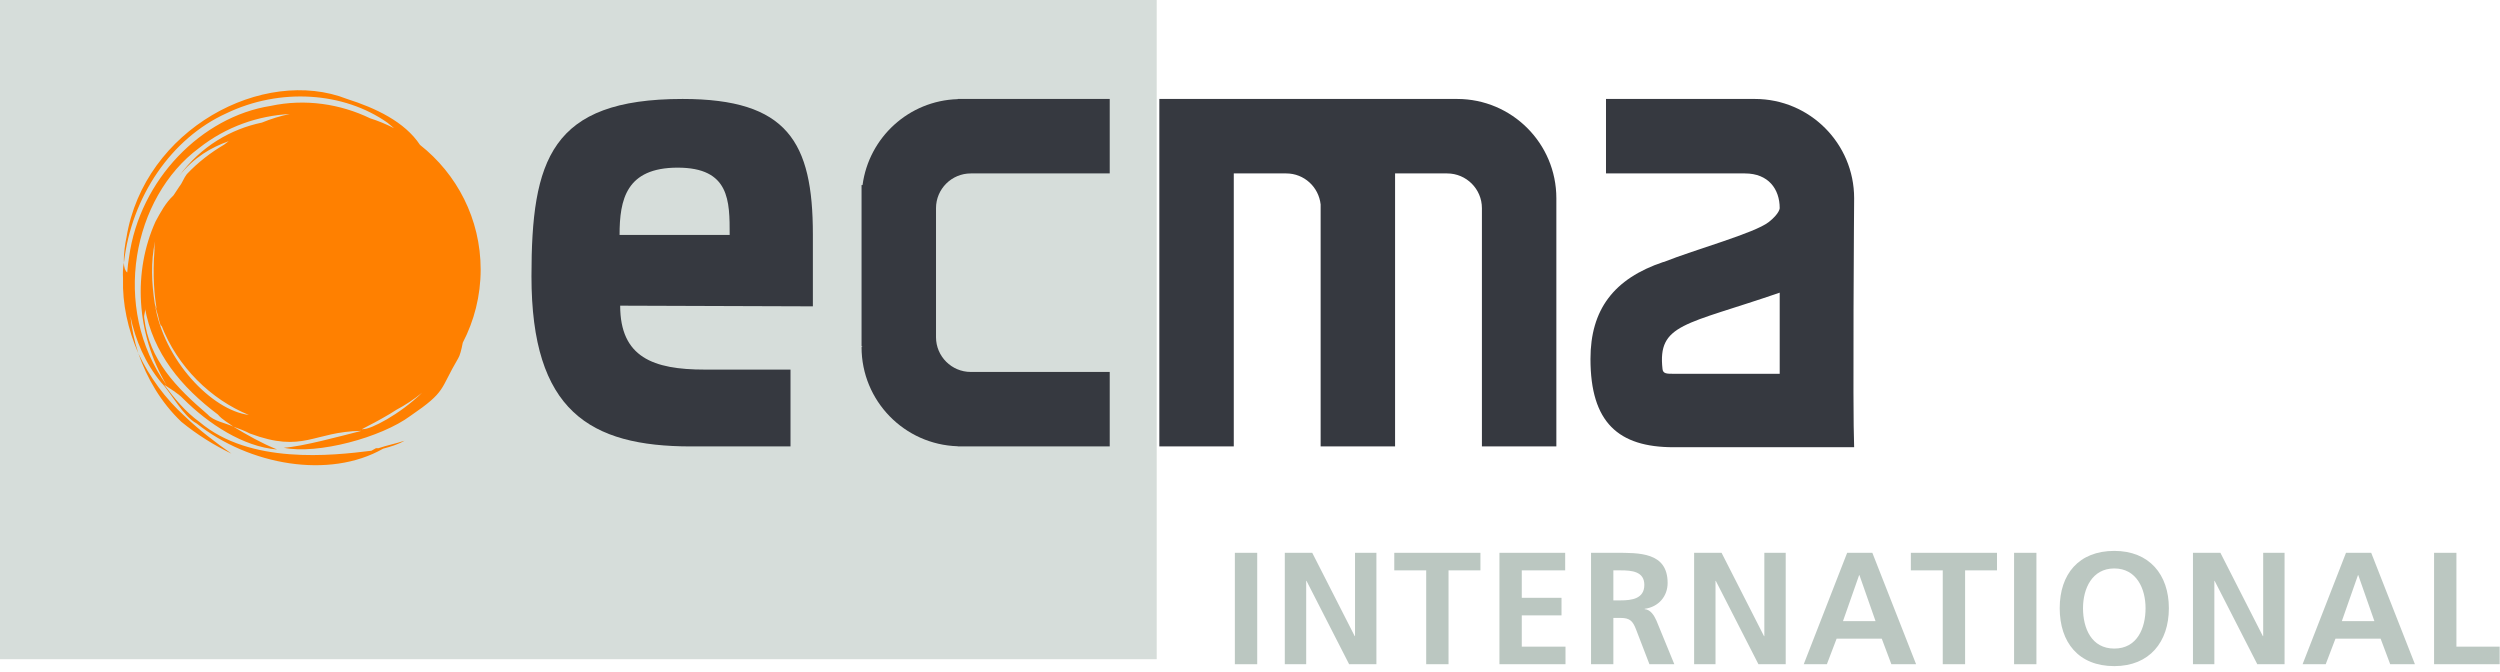
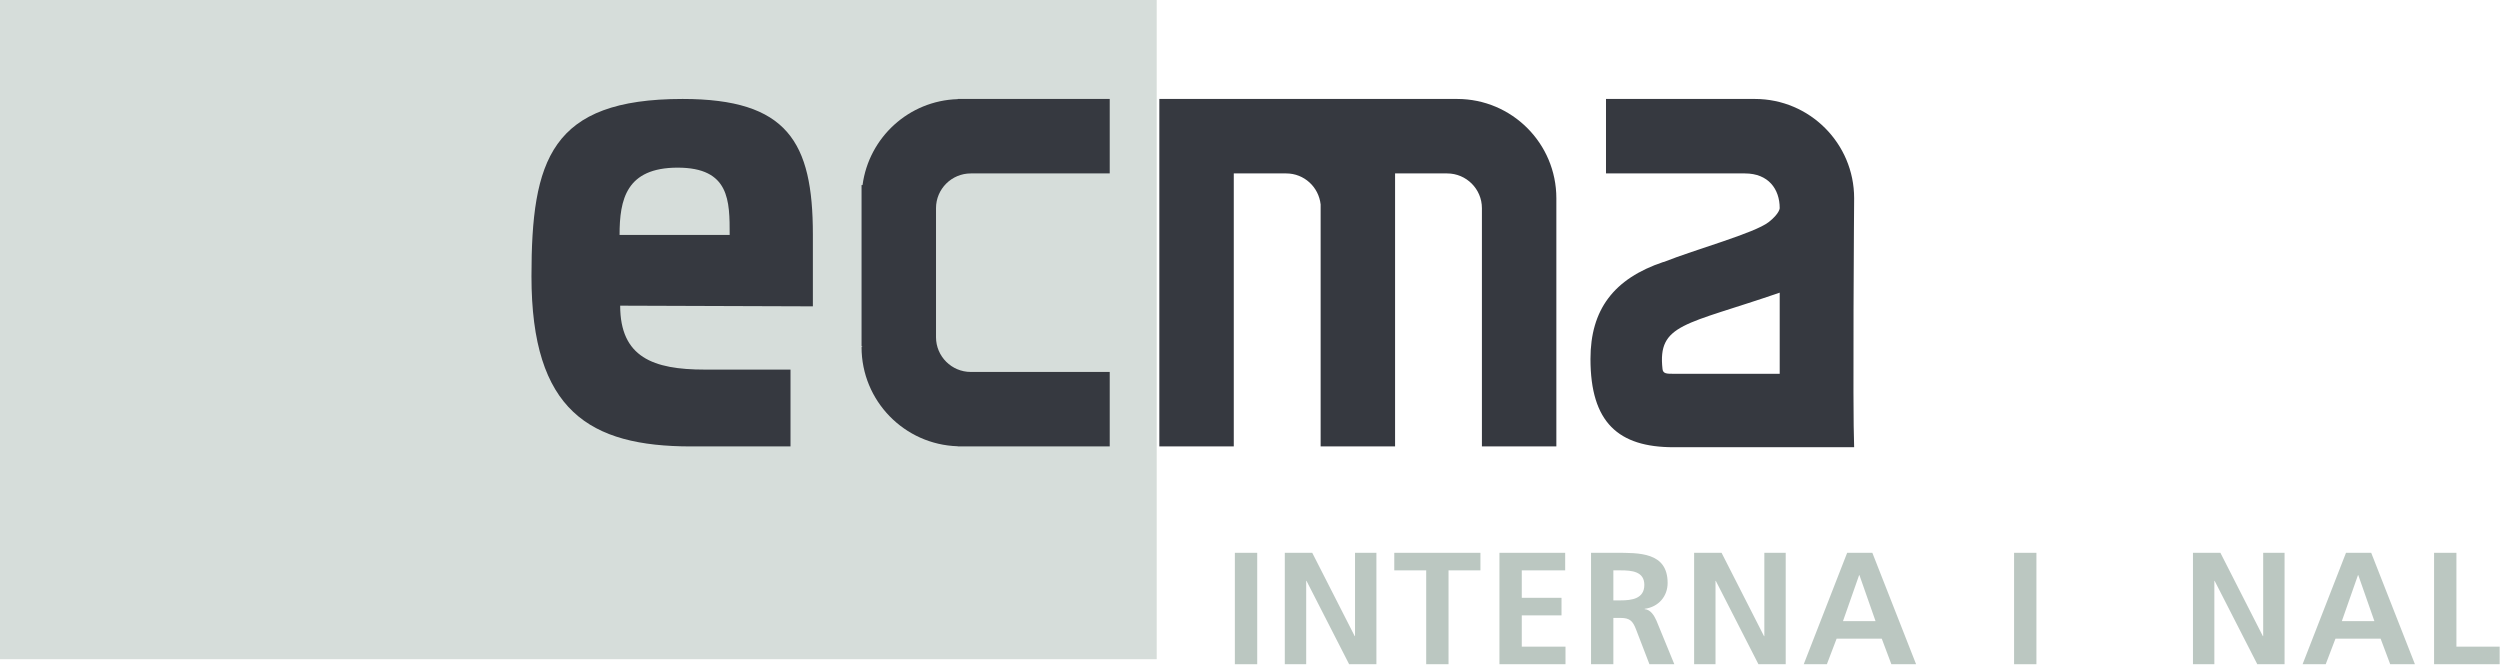
<svg xmlns="http://www.w3.org/2000/svg" width="100%" height="100%" viewBox="0 0 201 54" version="1.1" xml:space="preserve" style="fill-rule:evenodd;clip-rule:evenodd;stroke-linejoin:round;stroke-miterlimit:2;">
  <g id="Artboard">
    <g id="logo">
      <g>
        <rect id="Fill-1" x="0" y="-0" width="93" height="53" style="fill:rgb(214,221,218);" />
-         <path id="Fill-2" d="M18.611,36.474C17.436,35.653 15.96,34.538 14.867,33.477C13.298,32.055 12.016,30.319 11.12,28.406C11.816,30.407 12.931,32.341 14.579,33.912C15.85,34.952 17.213,35.795 18.611,36.474ZM33.767,11.648C32.536,9.781 30.178,8.68 27.912,7.96C21.183,5.307 11.59,10.367 10.168,19.091C10.077,19.497 9.926,20.427 9.963,21.123C10.571,15.787 13.805,11.104 18.199,9.112C22.53,7.03 27.644,7.397 31.148,9.863C31.329,10.004 31.509,10.157 31.681,10.307C31.068,9.991 30.422,9.723 29.753,9.509C27.383,8.367 24.563,7.913 21.76,8.515C16.242,9.38 11.239,14.405 10.376,20.673C10.306,21.078 10.259,21.491 10.23,21.906C10.064,21.786 9.963,21.491 9.963,21.123C9.87,21.55 9.87,21.978 9.891,22.41C9.831,24.415 10.283,26.481 11.12,28.406C10.795,27.412 10.592,26.408 10.48,25.405C10.879,27.358 11.701,29.236 12.952,30.746C13.774,31.592 14.694,33.45 15.808,34.046C20.042,37.405 26.467,38.545 30.804,36.074C31.397,35.914 31.989,35.743 32.524,35.434C31.831,35.664 31.053,35.816 30.431,36.035L30.224,36.037C30.045,36.139 29.955,36.187 29.864,36.238C26.662,36.642 20.106,37.352 16.065,33.945C14.918,33.122 14.03,32.039 13.198,30.928C13.623,31.218 14.308,31.612 14.721,32.047C16.757,34.081 19.553,35.919 22.276,36.139C21.02,35.626 19.942,35.017 18.754,34.297C18.139,34.014 17.154,33.851 16.707,33.33C14.163,31.159 11.989,28.933 11.598,25.592C11.538,25.264 11.75,25.005 11.644,24.706C12.286,28.406 14.603,31.142 17.514,33.324C17.909,33.788 18.355,33.979 18.754,34.297C19.263,34.48 19.714,34.656 20.089,34.853C24.411,36.469 25.182,34.696 29.058,34.64C27.31,35.084 24.322,35.901 22.81,36C25.529,36.56 30.661,35.176 33.005,33.431C35.919,31.441 35.334,31.352 36.839,28.808C36.971,28.601 37.099,28.127 37.207,27.553C38.122,25.793 38.645,23.794 38.645,21.673C38.645,17.602 36.734,13.984 33.767,11.648ZM12.442,24.405C12.187,22.755 12.111,21.069 12.466,19.394C12.433,19.724 12.405,19.99 12.421,20.116C12.26,22.137 12.415,23.788 12.6,24.86C12.554,24.717 12.502,24.57 12.442,24.405C12.514,24.723 12.599,25.039 12.697,25.347C12.858,26.103 13.007,26.404 12.964,26.125C14.257,29.512 16.983,32.127 20.006,33.361C17.052,32.994 13.139,28.962 12.442,24.405ZM21.057,9.856C18.587,10.372 16.17,11.737 14.395,14.155C15.584,12.648 17.003,11.838 18.388,11.352C18.263,11.443 18.141,11.534 18.021,11.628C16.941,12.269 15.927,13.038 15.019,14.003C14.774,14.316 14.662,14.699 14.434,14.976L13.95,15.707C13.308,16.313 12.924,17.04 12.506,17.81C10.694,21.81 10.912,26.789 13.399,30.976C8.902,24.748 10.676,15.847 15.999,11.906C18.213,10.158 20.781,9.306 23.301,9.166C22.525,9.326 21.776,9.562 21.057,9.856ZM29.227,34.5C28.809,34.574 29.456,34.393 31.339,33.281C31.503,33.186 31.68,33.073 31.865,32.951C32.599,32.561 33.294,32.1 33.936,31.574C32.082,33.37 29.804,34.509 29.227,34.5Z" style="fill:rgb(255,128,0);" />
        <path id="Fill-3" d="M49.862,24.576C49.862,28.725 52.522,29.715 56.65,29.715L63.557,29.715L63.557,35.893L55.567,35.893C47.402,35.893 42.73,33.03 42.73,22.224C42.73,12.873 44.257,7.956 54.879,7.956C63.307,7.956 65.355,11.4 65.355,18.859L65.355,24.63L49.862,24.576ZM58.666,18.89C58.666,16.155 58.68,13.479 54.484,13.479C50.342,13.479 49.813,16.043 49.813,18.89L58.666,18.89Z" style="fill:rgb(54,57,64);" />
        <path id="Fill-4" d="M117.152,7.956L93.21,7.956L93.21,35.893L99.196,35.893L99.196,13.942L103.417,13.942L103.417,13.944C104.854,13.944 106.025,15.037 106.179,16.436L106.179,35.893L112.164,35.893L112.164,13.942L116.354,13.942L116.354,13.944C117.893,13.944 119.146,15.197 119.146,16.736L119.146,35.893L125.131,35.893L125.131,15.937C125.131,11.533 121.561,7.956 117.152,7.956" style="fill:rgb(54,57,64);" />
        <path id="Fill-5" d="M78.049,13.944L78.049,13.942L89.222,13.942L89.222,7.956L77.008,7.956L77.003,7.971C73.069,8.09 69.859,11.053 69.349,14.878L69.269,14.878L69.269,27.848L69.349,27.848L69.269,27.912C69.269,32.232 72.711,35.748 77.003,35.879L77.008,35.893L89.222,35.893L89.222,29.904L78.049,29.904C76.508,29.904 75.255,28.652 75.255,27.11L75.255,16.736C75.255,15.197 76.508,13.944 78.049,13.944" style="fill:rgb(54,57,64);" />
        <path id="Fill-6" d="M149.073,15.937C149.073,11.533 145.5,7.956 141.092,7.956L129.122,7.956L129.122,13.942L140.295,13.942L140.295,13.944C142.172,13.944 143.088,15.197 143.088,16.736C143.088,16.736 143.088,17.159 142.208,17.853C141.065,18.748 136.33,20.04 133.749,21.071L133.749,21.058C129.723,22.405 127.874,24.92 127.874,28.86C127.874,33.979 130.128,35.957 134.558,35.957L149.073,35.957C148.945,32.951 149.073,15.937 149.073,15.937ZM143.088,30.053L134.556,30.053C134.019,30.053 133.707,30.053 133.666,29.672C133.259,26.012 135.481,26.151 143.088,23.53L143.088,30.053Z" style="fill:rgb(54,57,64);" />
        <rect id="Fill-7" x="99.283" y="44.446" width="1.797" height="8.957" style="fill:rgb(187,199,193);" />
        <path id="Fill-8" d="M103.298,44.446L105.505,44.446L108.918,51.144L108.944,51.144L108.944,44.446L110.663,44.446L110.663,53.402L108.469,53.402L105.044,46.704L105.018,46.704L105.018,53.402L103.298,53.402L103.298,44.446" style="fill:rgb(187,199,193);" />
        <path id="Fill-9" d="M114.666,45.857L112.1,45.857L112.1,44.446L119.027,44.446L119.027,45.857L116.462,45.857L116.462,53.402L114.666,53.402L114.666,45.857" style="fill:rgb(187,199,193);" />
        <path id="Fill-10" d="M120.555,44.446L125.84,44.446L125.84,45.857L122.351,45.857L122.351,48.064L125.546,48.064L125.546,49.476L122.351,49.476L122.351,51.991L125.866,51.991L125.866,53.402L120.555,53.402L120.555,44.446" style="fill:rgb(187,199,193);" />
        <path id="Fill-11" d="M127.919,44.446L129.856,44.446C131.781,44.446 134.077,44.382 134.077,46.87C134.077,47.923 133.371,48.796 132.23,48.949L132.23,48.975C132.718,49.013 132.999,49.501 133.179,49.9L134.615,53.402L132.614,53.402L131.537,50.604C131.28,49.938 131.049,49.681 130.292,49.681L129.714,49.681L129.714,53.402L127.919,53.402L127.919,44.446ZM129.714,48.27L130.306,48.27C131.19,48.27 132.204,48.141 132.204,47.025C132.204,45.947 131.204,45.857 130.306,45.857L129.714,45.857L129.714,48.27Z" style="fill:rgb(187,199,193);" />
        <path id="Fill-12" d="M136.207,44.446L138.414,44.446L141.826,51.144L141.853,51.144L141.853,44.446L143.571,44.446L143.571,53.402L141.377,53.402L137.952,46.704L137.927,46.704L137.927,53.402L136.207,53.402L136.207,44.446" style="fill:rgb(187,199,193);" />
        <path id="Fill-13" d="M148.511,44.446L150.537,44.446L154.053,53.402L152.065,53.402L151.294,51.349L147.664,51.349L146.881,53.402L145.021,53.402L148.511,44.446ZM149.498,46.242L149.473,46.242L148.176,49.938L150.794,49.938L149.498,46.242Z" style="fill:rgb(187,199,193);" />
-         <path id="Fill-14" d="M156.197,45.857L153.632,45.857L153.632,44.446L160.559,44.446L160.559,45.857L157.994,45.857L157.994,53.402L156.197,53.402L156.197,45.857" style="fill:rgb(187,199,193);" />
        <rect id="Fill-15" x="161.932" y="44.446" width="1.796" height="8.957" style="fill:rgb(187,199,193);" />
-         <path id="Fill-16" d="M169.989,44.292C172.799,44.292 174.377,46.191 174.377,48.898C174.377,51.606 172.825,53.556 169.989,53.556C167.115,53.556 165.601,51.644 165.601,48.898C165.601,46.152 167.141,44.292 169.989,44.292ZM169.989,52.145C171.824,52.145 172.503,50.515 172.503,48.898C172.503,47.32 171.773,45.703 169.989,45.703C168.206,45.703 167.474,47.32 167.474,48.898C167.474,50.515 168.155,52.145 169.989,52.145Z" style="fill:rgb(187,199,193);" />
        <path id="Fill-17" d="M176.314,44.446L178.521,44.446L181.934,51.144L181.96,51.144L181.96,44.446L183.679,44.446L183.679,53.402L181.485,53.402L178.059,46.704L178.034,46.704L178.034,53.402L176.314,53.402L176.314,44.446" style="fill:rgb(187,199,193);" />
        <path id="Fill-18" d="M188.618,44.446L190.645,44.446L194.16,53.402L192.172,53.402L191.402,51.349L187.771,51.349L186.988,53.402L185.129,53.402L188.618,44.446ZM189.606,46.242L189.581,46.242L188.284,49.938L190.901,49.938L189.606,46.242Z" style="fill:rgb(187,199,193);" />
        <path id="Fill-19" d="M195.7,44.446L197.496,44.446L197.496,51.991L200.973,51.991L200.973,53.402L195.7,53.402L195.7,44.446" style="fill:rgb(187,199,193);" />
      </g>
    </g>
  </g>
</svg>